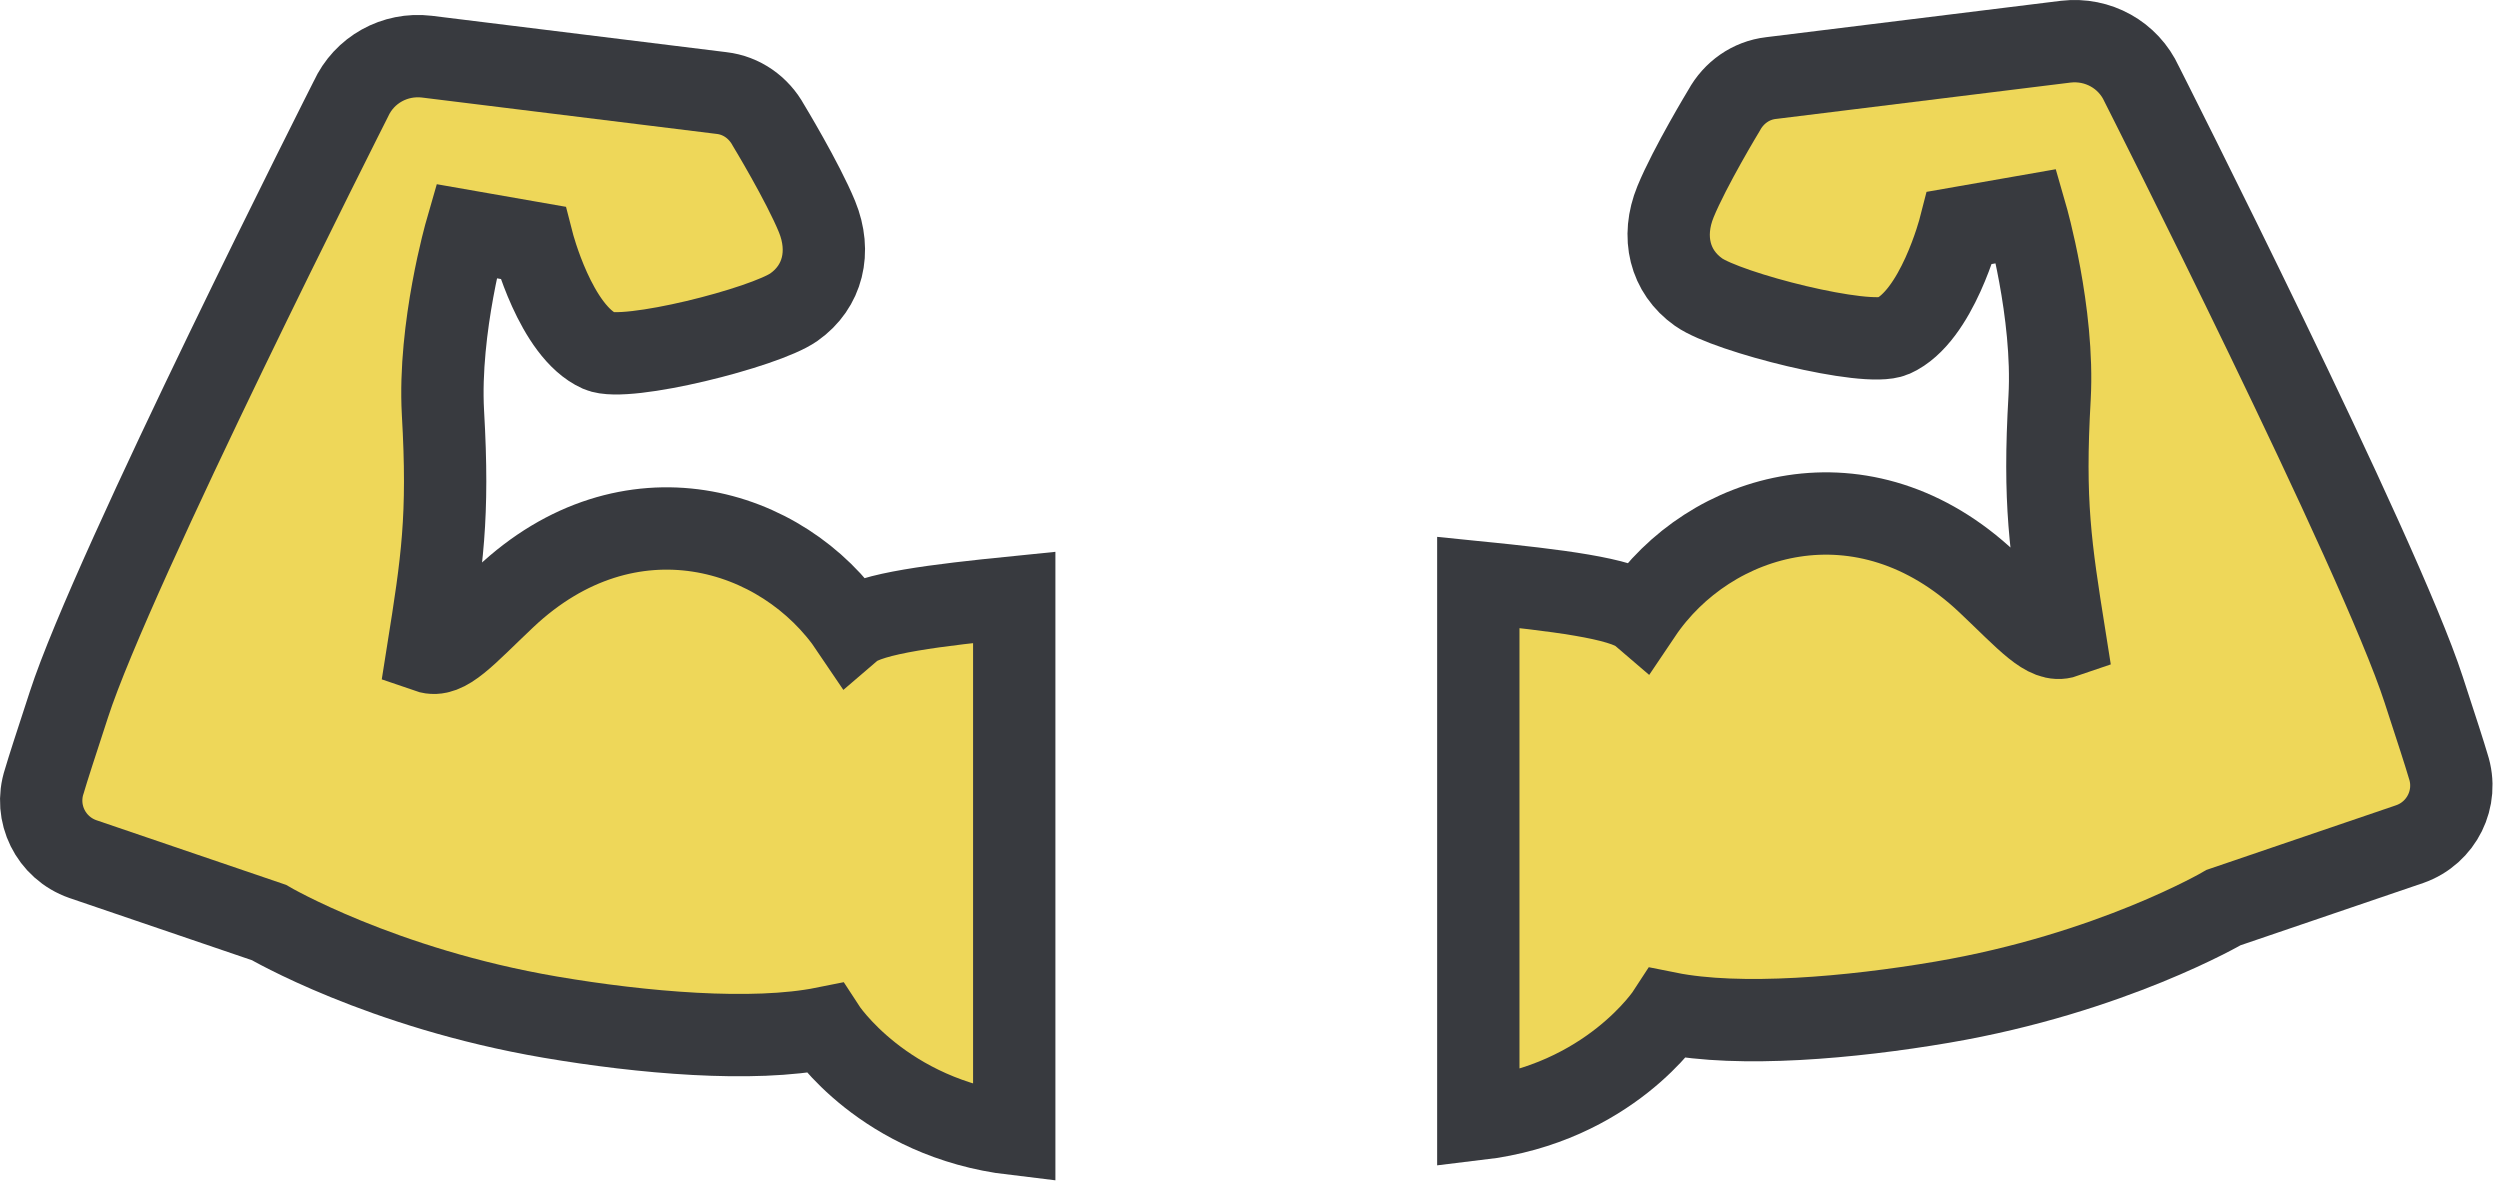
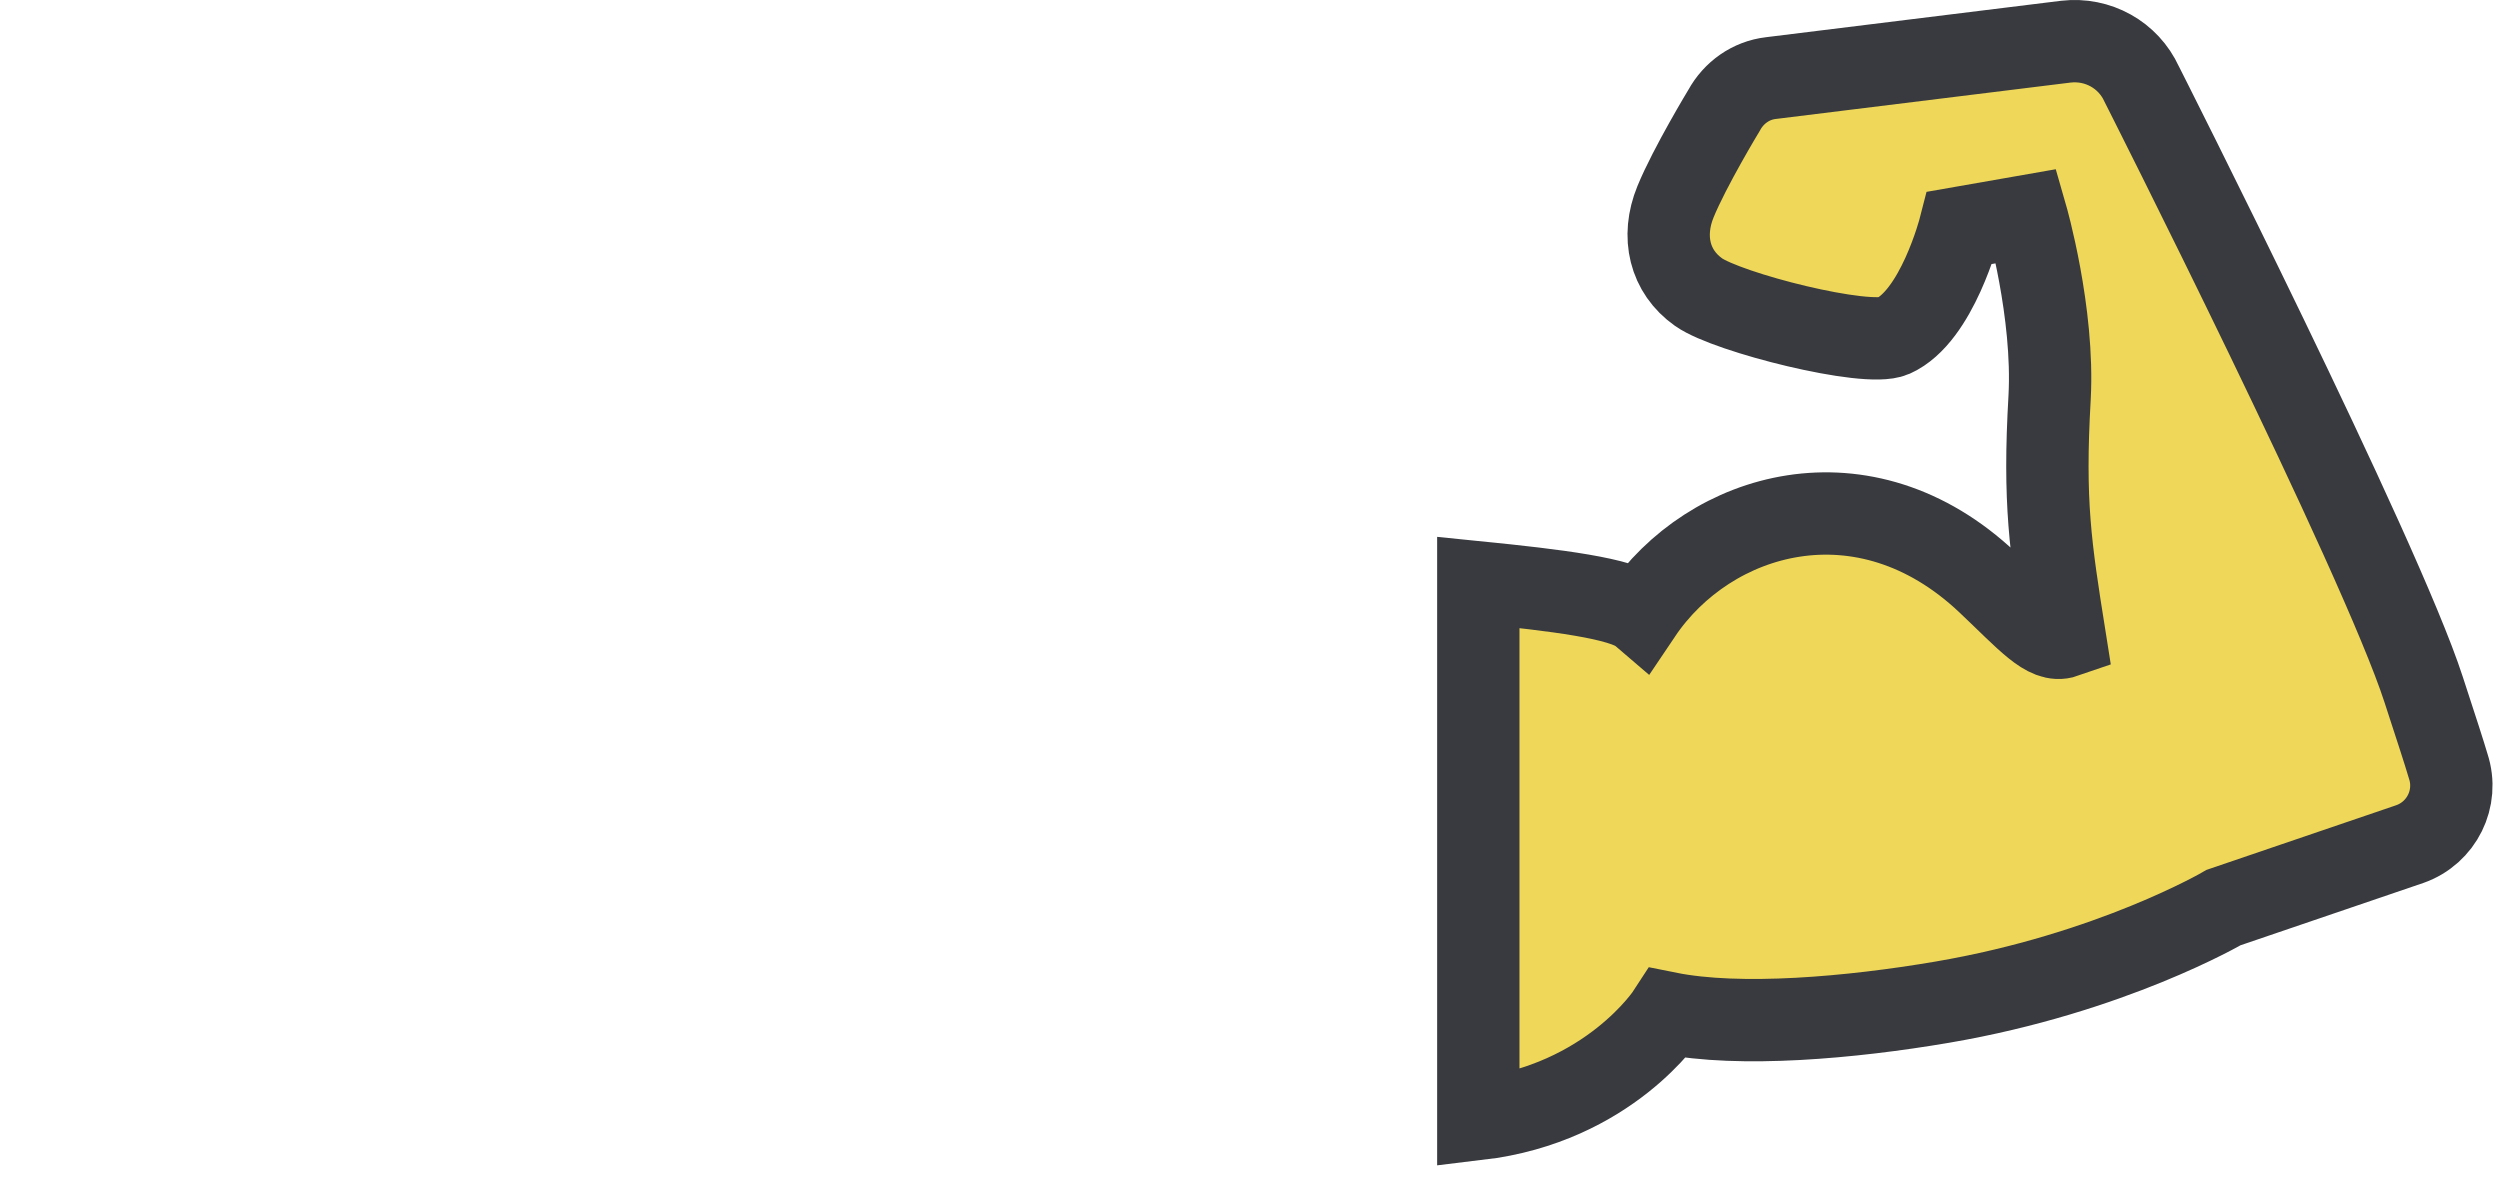
<svg xmlns="http://www.w3.org/2000/svg" width="167" height="79" viewBox="0 0 167 79" fill="none">
-   <path d="M2.961 52.181C3.208 51.339 3.704 49.811 4.601 47.069C7.506 38.095 23.434 6.621 23.434 6.621C24.331 4.658 26.373 3.535 28.505 3.784L48.205 6.216C49.537 6.371 50.682 7.18 51.331 8.364C51.331 8.364 53.617 12.136 54.577 14.473C55.535 16.81 54.979 19.148 53.031 20.519C51.083 21.888 41.806 24.227 40.042 23.447C37.103 22.138 35.587 16.219 35.587 16.219L31.136 15.44C31.136 15.44 29.278 21.888 29.589 27.561C29.991 34.572 29.539 37.495 28.579 43.539C29.797 43.962 31.075 42.413 33.733 39.903C41.979 32.112 52.311 35.17 56.897 41.99C58.102 40.961 62.597 40.423 67.751 39.903V75.75C58.988 74.712 55.073 68.674 55.073 68.674C50.276 69.638 42.88 68.988 36.765 67.946C25.467 66.021 17.962 61.623 17.962 61.623L5.528 57.385C3.396 56.637 2.252 54.33 2.961 52.181Z" fill="#EED759" stroke="#383a3f" stroke-width="5.5" />
  <path d="M163.541 51.181C163.294 50.339 162.798 48.811 161.901 46.069C158.996 37.095 143.068 5.621 143.068 5.621C142.171 3.658 140.129 2.535 137.997 2.784L118.297 5.216C116.965 5.371 115.82 6.18 115.171 7.364C115.171 7.364 112.885 11.136 111.925 13.473C110.967 15.81 111.523 18.148 113.471 19.519C115.419 20.888 124.696 23.227 126.46 22.447C129.399 21.138 130.915 15.219 130.915 15.219L135.366 14.44C135.366 14.44 137.224 20.888 136.913 26.561C136.511 33.572 136.963 36.495 137.923 42.539C136.704 42.962 135.427 41.413 132.769 38.903C124.523 31.112 114.191 34.17 109.605 40.99C108.4 39.961 103.905 39.423 98.751 38.903V74.75C107.514 73.712 111.429 67.674 111.429 67.674C116.225 68.638 123.622 67.988 129.737 66.946C141.035 65.021 148.54 60.623 148.54 60.623L160.974 56.385C163.106 55.637 164.25 53.33 163.541 51.181Z" fill="#EED759" stroke="#383a3f" stroke-width="5.5" />
</svg>